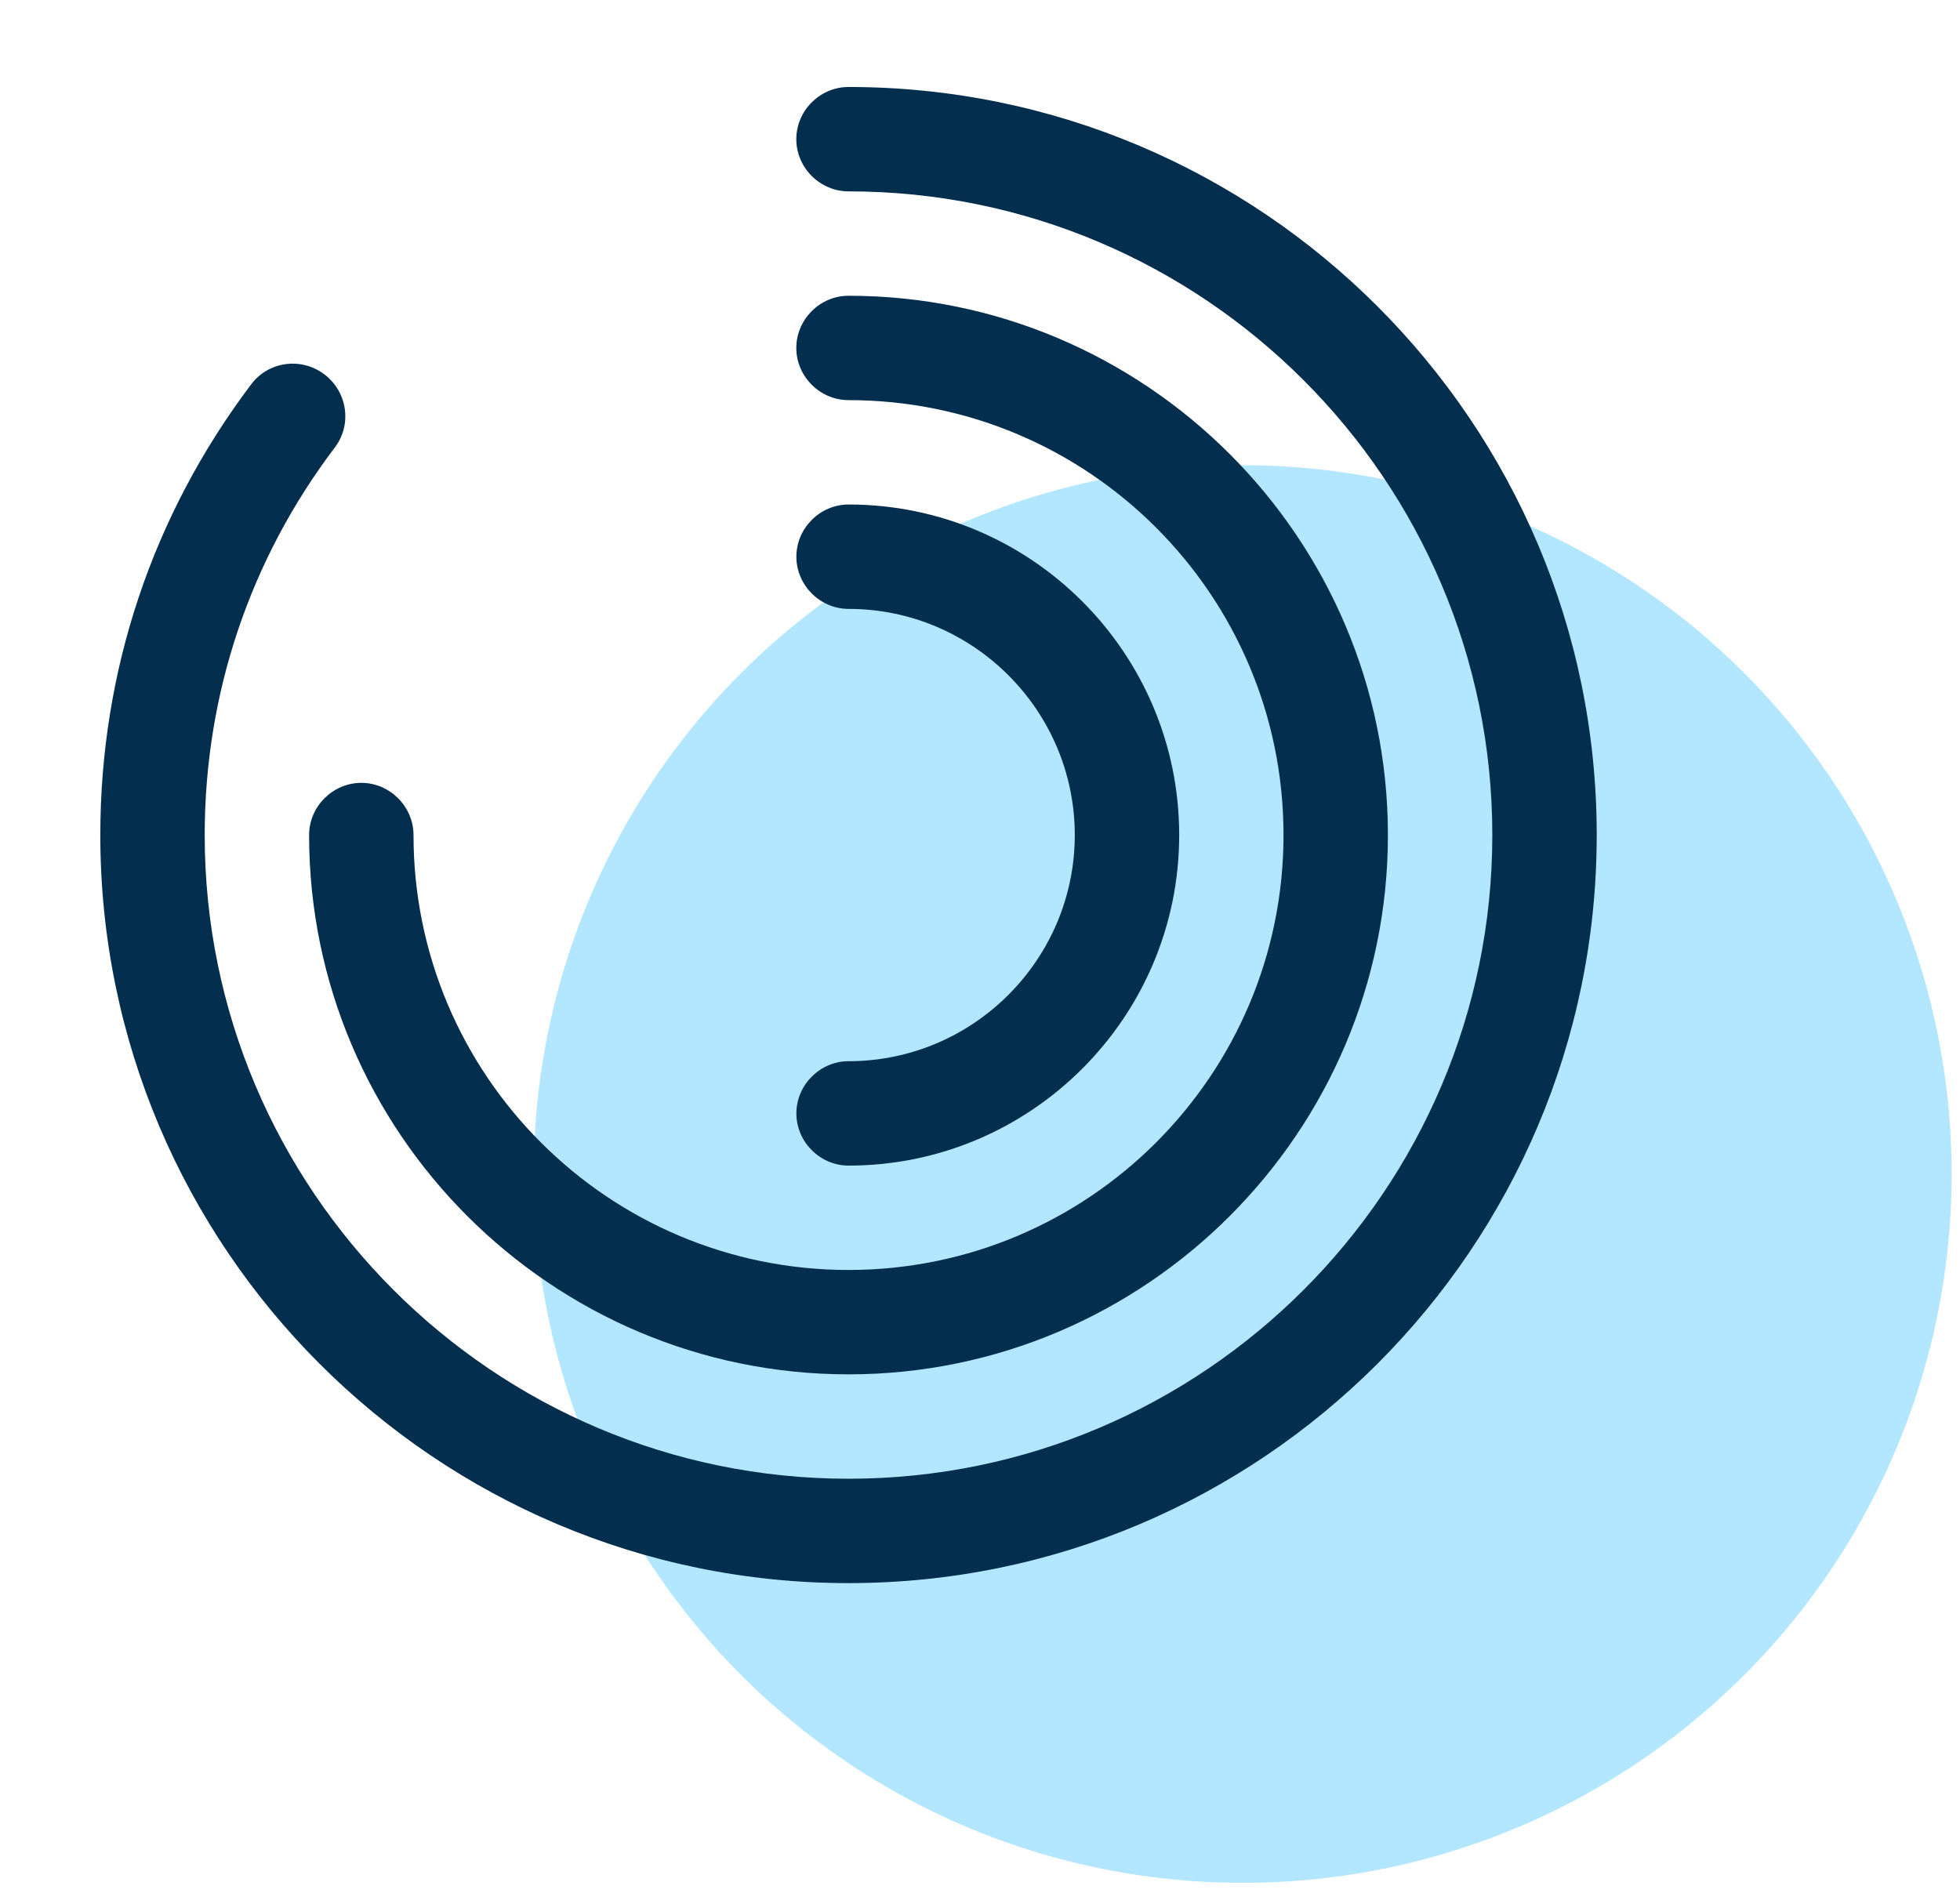
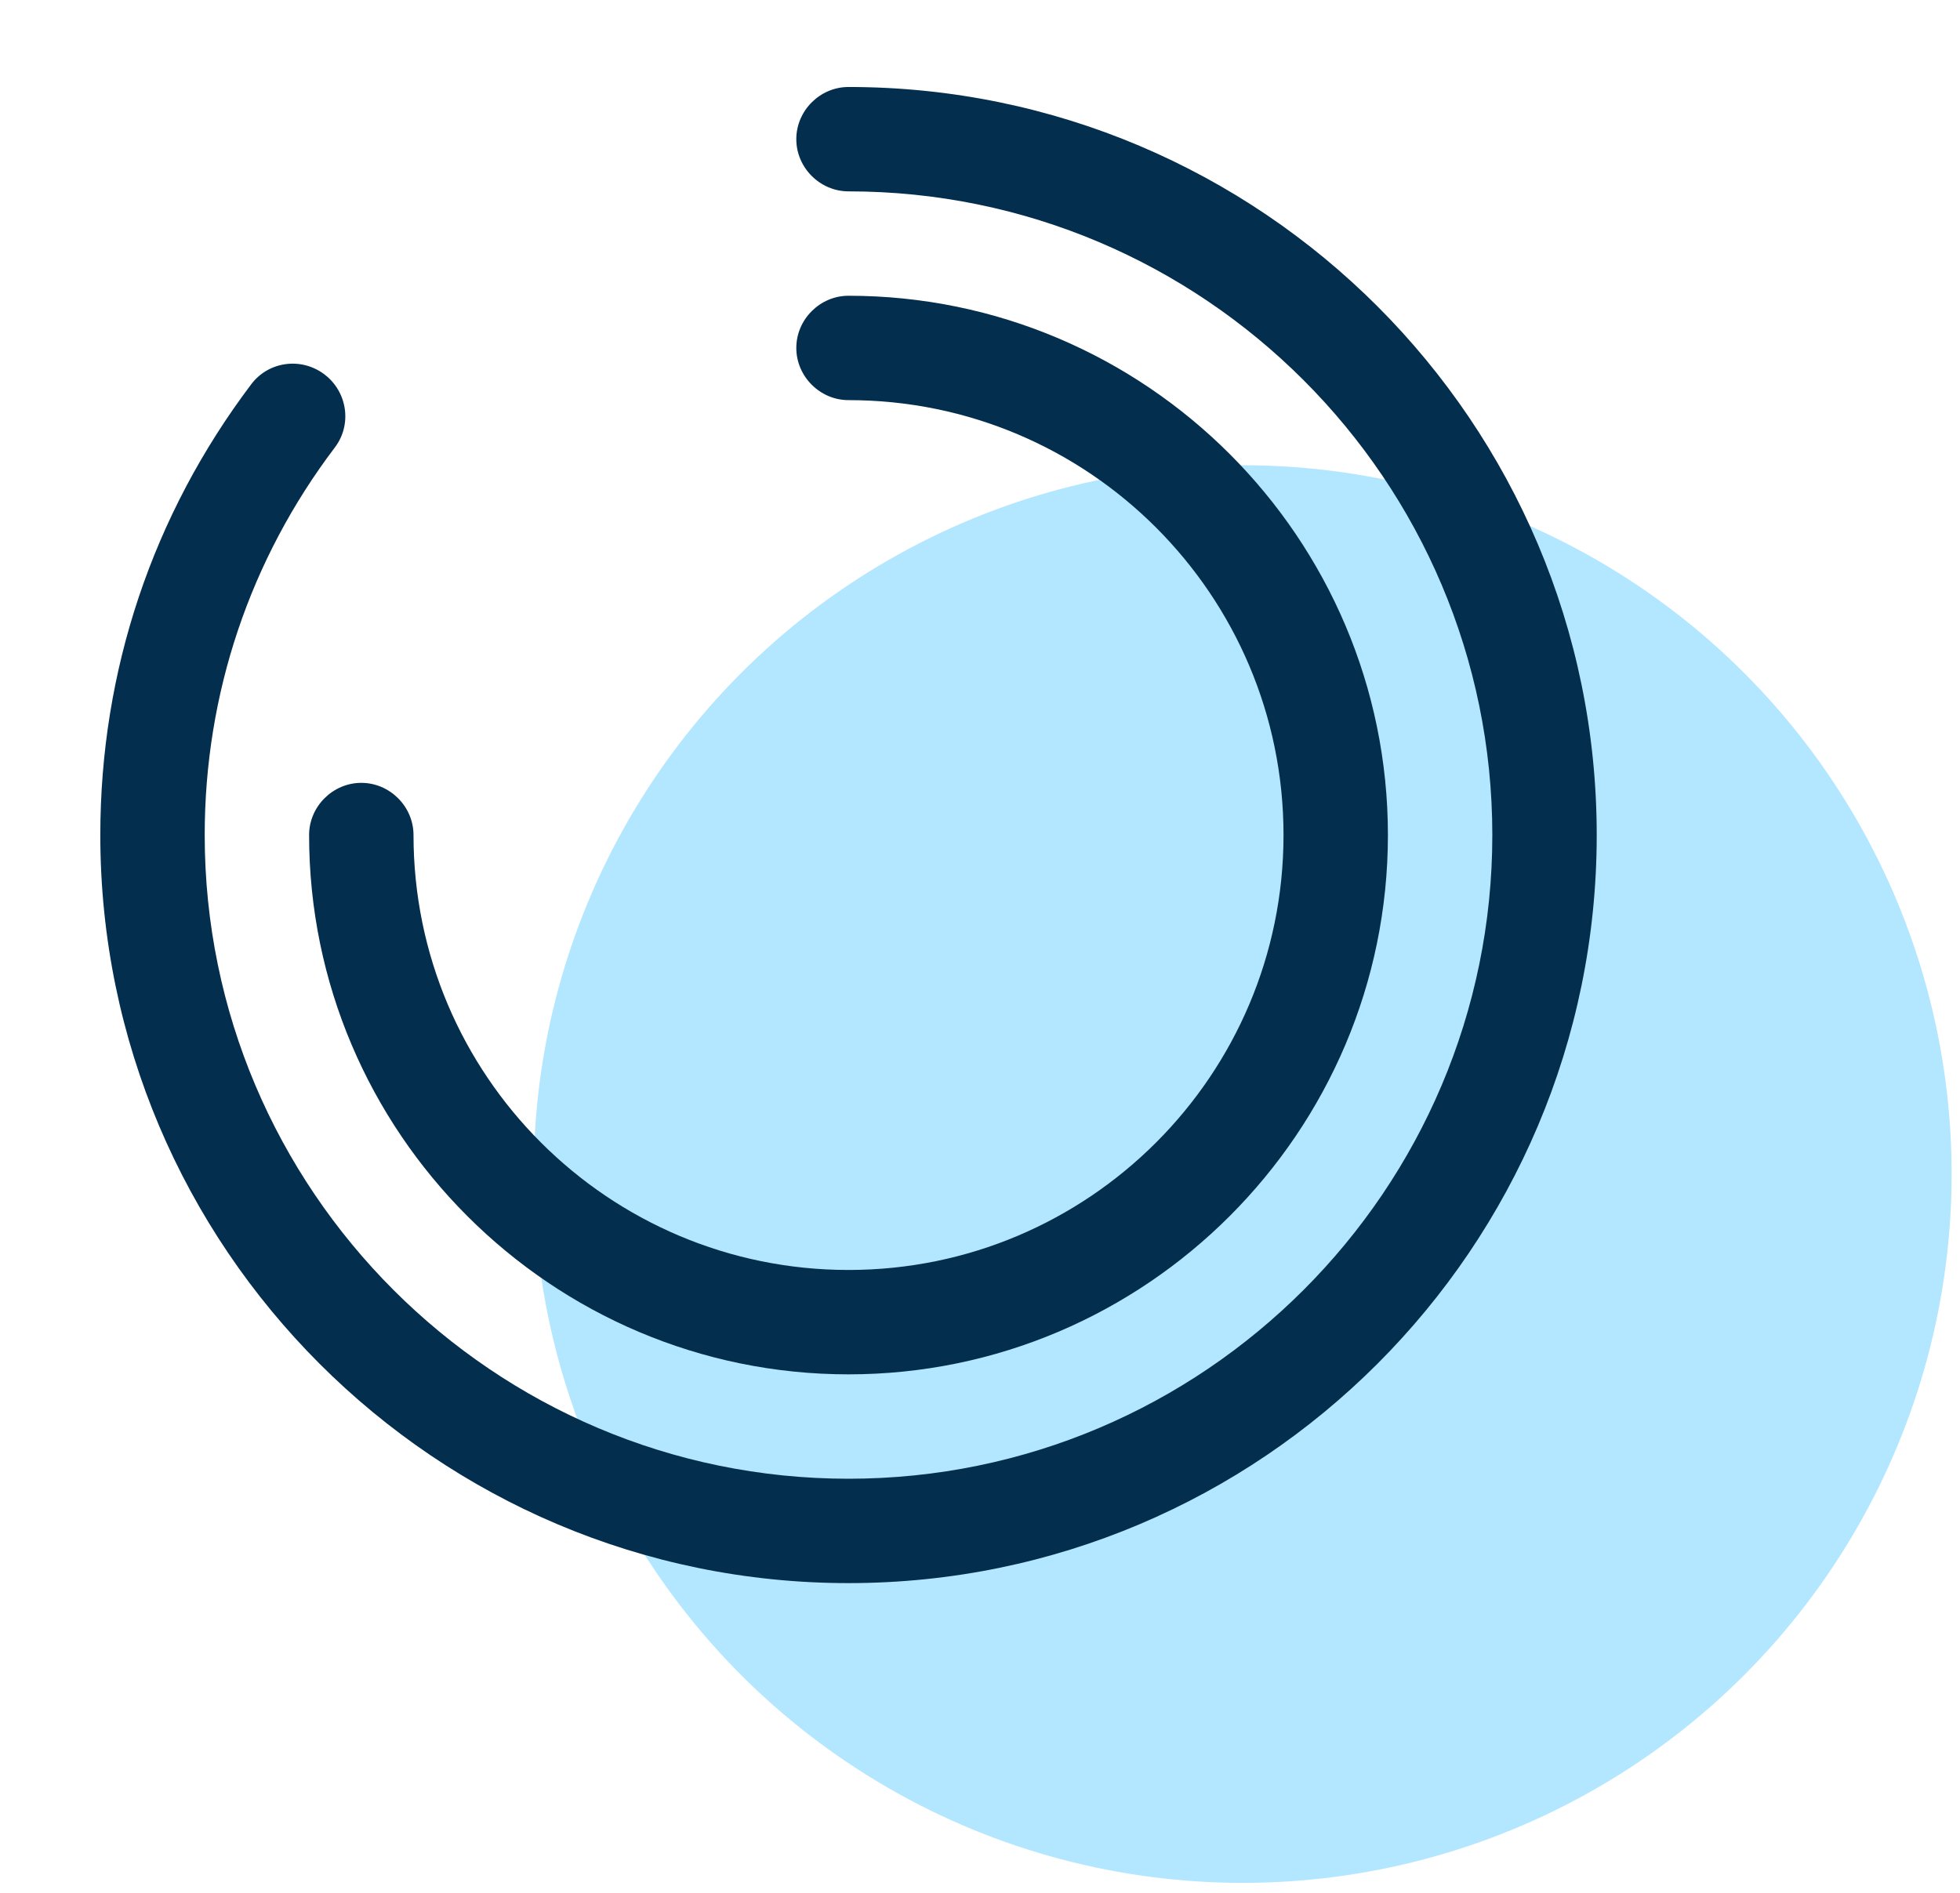
<svg xmlns="http://www.w3.org/2000/svg" width="118" height="114" viewBox="0 0 118 114" fill="none">
  <circle cx="74.814" cy="70.696" r="42.682" fill="#B3E6FF" />
  <path d="M51.084 95.328C26.236 95.328 6.039 75.131 6.039 50.283C6.039 40.394 9.182 31.008 15.132 23.13C16.18 21.747 18.149 21.496 19.532 22.544C20.914 23.591 21.208 25.561 20.16 26.943C15.048 33.69 12.324 41.777 12.324 50.283C12.324 71.653 29.714 89.043 51.084 89.043C72.454 89.043 89.844 71.653 89.844 50.283C89.844 28.913 72.454 11.523 51.084 11.523C49.366 11.523 47.941 10.098 47.941 8.38C47.941 6.662 49.366 5.238 51.084 5.238C75.932 5.238 96.129 25.435 96.129 50.283C96.129 75.131 75.932 95.328 51.084 95.328Z" fill="#042E4D" />
  <path d="M51.084 82.757C33.191 82.757 18.609 68.175 18.609 50.283C18.609 48.565 20.034 47.14 21.752 47.14C23.47 47.14 24.895 48.565 24.895 50.283C24.895 64.739 36.627 76.472 51.084 76.472C65.54 76.472 77.273 64.739 77.273 50.283C77.273 35.827 65.54 24.094 51.084 24.094C49.366 24.094 47.941 22.669 47.941 20.951C47.941 19.233 49.366 17.809 51.084 17.809C68.976 17.809 83.558 32.391 83.558 50.283C83.558 68.175 68.976 82.757 51.084 82.757Z" fill="#042E4D" />
-   <path d="M51.088 70.187C49.37 70.187 47.945 68.762 47.945 67.044C47.945 65.326 49.37 63.901 51.088 63.901C58.589 63.901 64.706 57.784 64.706 50.283C64.706 42.782 58.589 36.665 51.088 36.665C49.37 36.665 47.945 35.24 47.945 33.522C47.945 31.804 49.37 30.379 51.088 30.379C62.066 30.379 70.992 39.305 70.992 50.283C70.992 61.261 62.066 70.187 51.088 70.187Z" fill="#042E4D" />
</svg>